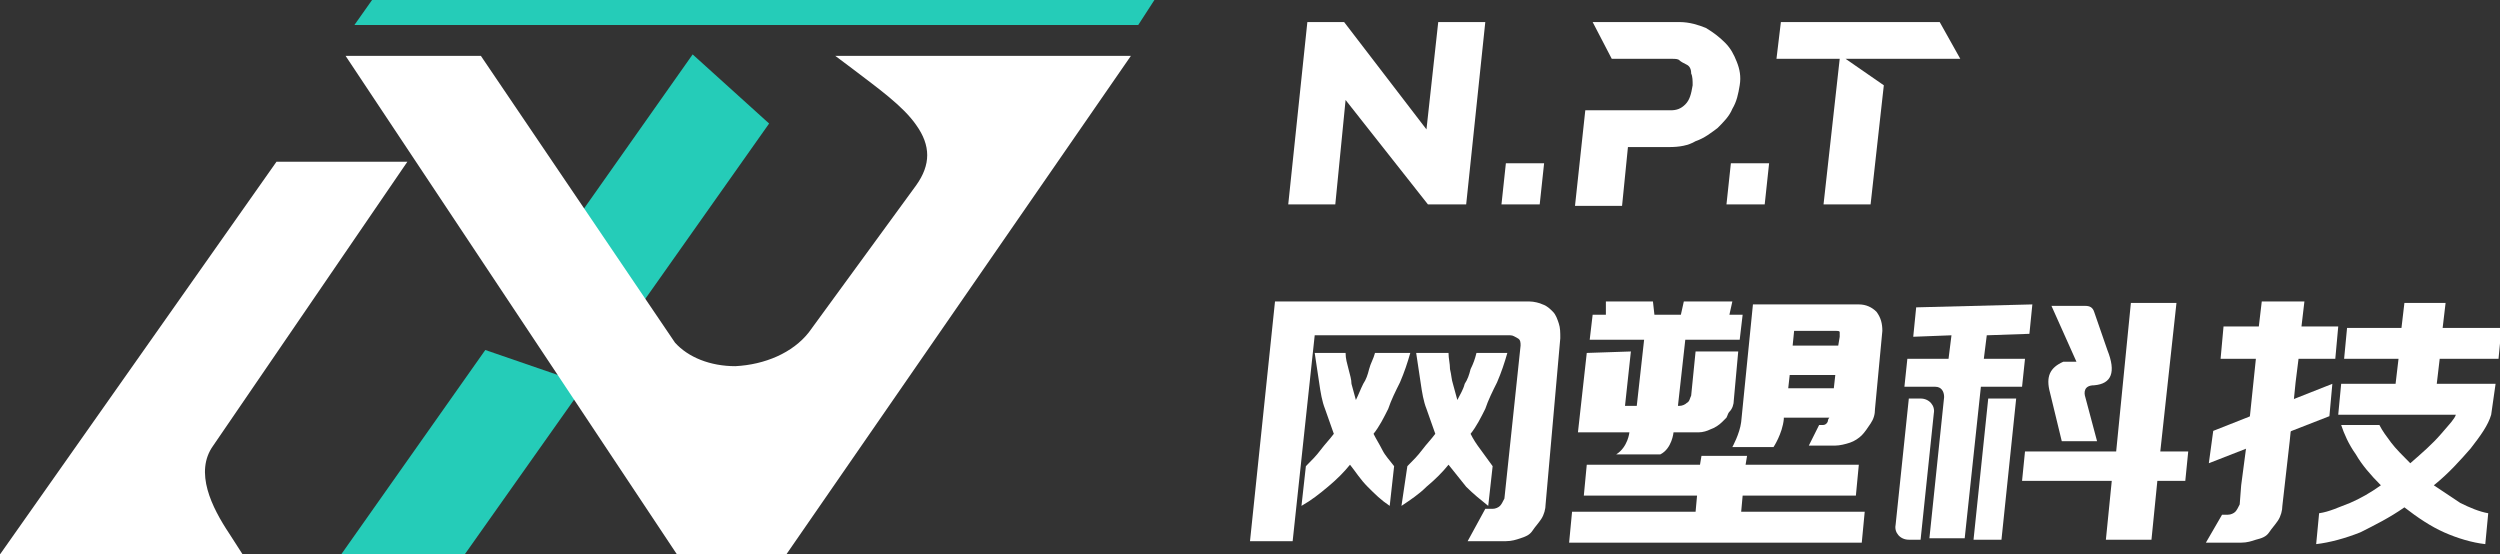
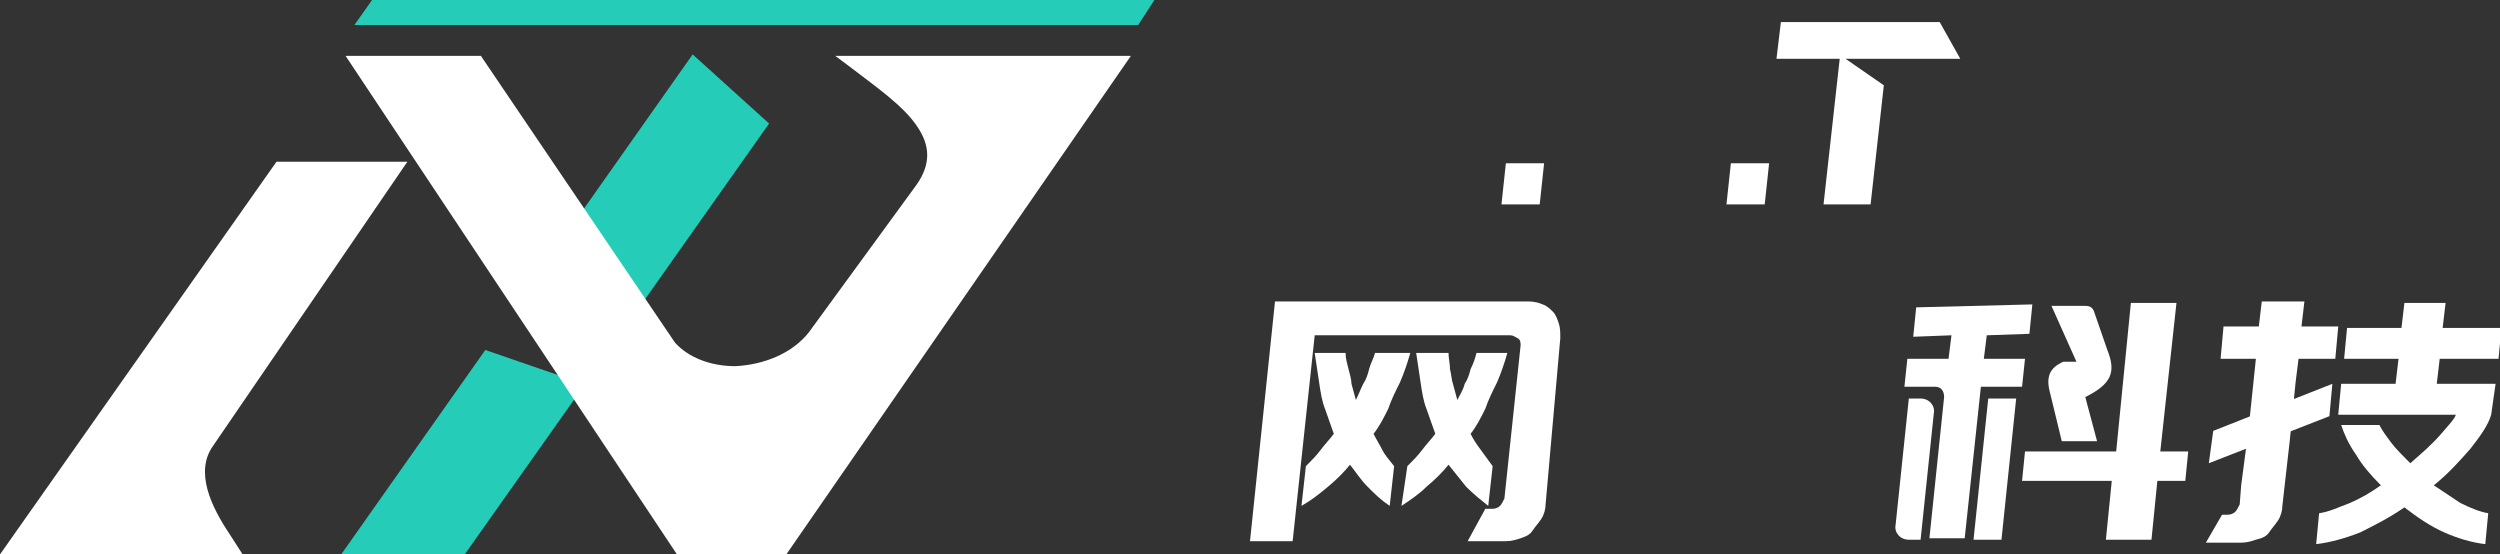
<svg xmlns="http://www.w3.org/2000/svg" version="1.1" id="_图层_1" x="0px" y="0px" viewBox="0 0 170 37.7" style="enable-background:new 0 0 170 37.7;" xml:space="preserve">
  <rect x="0" y="0" width="170" height="37.7" fill="#333333" stroke="none" />
  <style type="text/css">
	.st0{fill:#25CCB8;}
	.st1{fill:#FFFFFF;}
</style>
  <g>
    <polygon class="st0" points="52.3,8.4 47.1,3.7 35.4,20.3 39.1,25.9 33,23.8 23.2,37.7 31.6,37.7 39.8,26.1 39.8,26.1  " />
-     <path class="st1" d="M91.5,6.8l-0.7,7.1h-3.2l1.3-12.4h2.5L97,8.8l0.8-7.3h3.2l-1.3,12.4h-2.6L91.5,6.8z" />
    <path class="st1" d="M102.1,13.9l0.3-2.8h2.6l-0.3,2.8H102.1z" />
    <path class="st1" d="M117.4,13.9l0.3-2.8h2.6l-0.3,2.8H117.4z" />
    <path class="st1" d="M105.1,34.3c0,0.3-0.1,0.7-0.3,1s-0.4,0.5-0.6,0.8s-0.5,0.4-0.8,0.5c-0.3,0.1-0.6,0.2-1,0.2h-2.6l1.2-2.2h0.5   c0.2,0,0.4-0.1,0.5-0.2s0.2-0.3,0.3-0.5l1.1-10.4c0-0.2,0-0.4-0.2-0.5s-0.3-0.2-0.5-0.2H89.4l-1.5,14H85l1.7-16.3h17.3   c0.3,0,0.7,0.1,0.9,0.2c0.3,0.1,0.5,0.3,0.7,0.5s0.3,0.5,0.4,0.8c0.1,0.3,0.1,0.6,0.1,1L105.1,34.3L105.1,34.3z M95.9,24   c-0.2,0.7-0.4,1.3-0.7,2c-0.3,0.6-0.6,1.2-0.8,1.8c-0.3,0.6-0.6,1.2-1,1.7c0.2,0.4,0.4,0.7,0.6,1.1s0.5,0.7,0.8,1.1l-0.3,2.7   c-0.6-0.4-1-0.8-1.5-1.3s-0.8-1-1.2-1.5c-0.4,0.5-0.9,1-1.5,1.5s-1.1,0.9-1.8,1.3l0.3-2.7c0.4-0.4,0.7-0.7,1-1.1   c0.3-0.4,0.6-0.7,0.9-1.1c-0.2-0.6-0.4-1.1-0.6-1.7c-0.2-0.5-0.3-1.1-0.4-1.8s-0.2-1.3-0.3-2h2.1c0,0.4,0.1,0.7,0.2,1.1   c0.1,0.4,0.2,0.7,0.2,1c0.1,0.4,0.2,0.7,0.3,1.1c0.2-0.4,0.3-0.7,0.5-1.1c0.2-0.3,0.3-0.6,0.4-1c0.1-0.4,0.3-0.7,0.4-1.1H95.9   L95.9,24z M95.7,31.7c0.4-0.4,0.7-0.7,1-1.1c0.3-0.4,0.6-0.7,0.9-1.1c-0.2-0.6-0.4-1.1-0.6-1.7c-0.2-0.5-0.3-1.1-0.4-1.8   s-0.2-1.3-0.3-2h2.2c0,0.4,0.1,0.7,0.1,1.1c0.1,0.4,0.1,0.7,0.2,1c0.1,0.4,0.2,0.7,0.3,1.1c0.2-0.4,0.4-0.7,0.5-1.1   c0.2-0.3,0.3-0.6,0.4-1c0.2-0.4,0.3-0.7,0.4-1.1h2.1c-0.2,0.7-0.4,1.3-0.7,2c-0.3,0.6-0.6,1.2-0.8,1.8c-0.3,0.6-0.6,1.2-1,1.7   c0.2,0.4,0.4,0.7,0.7,1.1s0.5,0.7,0.8,1.1l-0.3,2.7c-0.5-0.4-1-0.8-1.5-1.3c-0.4-0.5-0.8-1-1.2-1.5c-0.4,0.5-0.9,1-1.5,1.5   c-0.5,0.5-1.1,0.9-1.7,1.3L95.7,31.7L95.7,31.7z" />
-     <path class="st1" d="M110.9,23.9l-0.4,3.7h0.8l0.5-4.5h-3.7l0.2-1.7h0.9l0-0.9h3.2l0.1,0.9h1.8l0.2-0.9h3.3l-0.2,0.9h0.9l-0.2,1.7   h-3.7l-0.5,4.5h0.1c0.2,0,0.4-0.1,0.5-0.2c0.2-0.1,0.2-0.3,0.3-0.5l0.3-3h2.9l-0.3,3.3c0,0.3-0.1,0.6-0.3,0.8   c-0.1,0.1-0.1,0.2-0.2,0.4c-0.1,0.1-0.2,0.2-0.3,0.3c-0.2,0.2-0.5,0.4-0.8,0.5c-0.2,0.1-0.5,0.2-0.8,0.2h-1.7c0,0-0.1,1.1-0.9,1.5   h-3c0.8-0.5,0.9-1.5,0.9-1.5h-3.5l0.6-5.4L110.9,23.9L110.9,23.9z M126.6,36.9h-19.9l0.2-2.1h8.4l0.1-1.1h-7.7l0.2-2.1h7.7l0.1-0.6   h3.1l-0.1,0.6h7.7l-0.2,2.1h-7.7l-0.1,1.1h8.4L126.6,36.9z M127.5,27.8c0,0.4-0.1,0.7-0.3,1c-0.2,0.3-0.4,0.6-0.6,0.8   c-0.2,0.2-0.5,0.4-0.8,0.5c-0.3,0.1-0.7,0.2-1,0.2H123l0.7-1.4h0.2c0.1,0,0.2,0,0.3-0.1c0,0,0.1-0.1,0.1-0.2c0-0.1,0.1-0.2,0.1-0.2   h-3.1v0.1c-0.1,1-0.7,1.9-0.7,1.9h-2.8c0,0,0.5-0.9,0.6-1.7c0.2-2,0.8-8,0.8-8h7.2c0.5,0,0.9,0.2,1.2,0.5c0.3,0.4,0.4,0.8,0.4,1.3   L127.5,27.8L127.5,27.8z M121.9,23.5h3.1l0.1-0.6c0-0.1,0-0.2,0-0.3s-0.1-0.1-0.3-0.1H122L121.9,23.5L121.9,23.5z M121.6,26.4h3.1   l0.1-0.9h-3.1L121.6,26.4z" />
    <path class="st1" d="M135.1,22.8l-0.2,1.6h2.8l-0.2,1.9h-2.8l-1.1,10.3h-2.4l1-9.6c0-0.4-0.2-0.7-0.6-0.7h-2.1l0.2-1.9h2.8l0.2-1.6   l-2.6,0.1l0.2-2l7.9-0.2l-0.2,2L135.1,22.8L135.1,22.8z" />
    <path class="st1" d="M128.9,35.7l0.9-8.6h0.8c0.6,0,1,0.5,0.9,1l-0.9,8.6h-0.8C129.2,36.7,128.8,36.2,128.9,35.7z" />
    <polygon class="st1" points="137.1,27.1 136.1,36.7 134.2,36.7 135.2,27.1  " />
    <polygon class="st1" points="146.9,30.7 148.8,30.7 148.6,32.7 146.7,32.7 146.3,36.7 143.2,36.7 143.6,32.7 137.5,32.7    137.7,30.7 143.9,30.7 144.9,20.6 148,20.6  " />
    <path class="st1" d="M152.9,29.2l0.5-4.8H151l0.2-2.2h2.4l0.2-1.7h2.9l-0.2,1.7h2.5l-0.2,2.2h-2.5l-0.2,1.6l-0.4,4l-0.5,4.4   c0,0.3-0.1,0.7-0.3,1c-0.2,0.3-0.4,0.5-0.6,0.8s-0.5,0.4-0.9,0.5c-0.3,0.1-0.6,0.2-1,0.2h-2.4l1.1-1.9h0.4c0.2,0,0.4-0.1,0.5-0.2   c0.1-0.1,0.2-0.3,0.3-0.5l0.1-1.3" />
    <path class="st1" d="M169.4,28.2c-0.2,0.7-0.7,1.4-1.4,2.3c-0.7,0.8-1.5,1.7-2.5,2.5c0.6,0.4,1.2,0.8,1.8,1.2   c0.6,0.3,1.3,0.6,1.9,0.7l-0.2,2.1c-0.9-0.1-1.9-0.4-2.8-0.8s-1.8-1-2.7-1.7c-1,0.7-2,1.2-3,1.7c-1,0.4-2.1,0.7-3,0.8l0.2-2.1   c0.7-0.1,1.3-0.4,2.1-0.7c0.7-0.3,1.4-0.7,2.1-1.2c-0.7-0.7-1.3-1.4-1.7-2.1c-0.5-0.7-0.8-1.4-1-2h2.6c0.2,0.4,0.5,0.8,0.8,1.2   s0.8,0.9,1.3,1.4c0.8-0.7,1.5-1.3,2.1-2s0.9-1,1-1.3h-8l0.2-2.1h3.7l0.2-1.7h-3.7l0.2-2.1h3.7l0.2-1.7h2.8l-0.2,1.7h4l-0.2,2.1h-4   l-0.2,1.7h4L169.4,28.2L169.4,28.2z" />
-     <path class="st1" d="M143.3,23.8l-0.9-2.6c-0.1-0.3-0.3-0.4-0.6-0.4l-2.3,0l1.7,3.8l-0.9,0c-0.9,0.4-1.2,1-0.9,2.1l0.8,3.3l2.4,0   l-0.8-3c-0.1-0.3-0.1-0.8,0.6-0.8C143.6,26.1,143.9,25.3,143.3,23.8L143.3,23.8z" />
-     <path class="st1" d="M118.1,4.2c-0.2-0.5-0.4-0.9-0.8-1.3s-0.8-0.7-1.3-1c-0.5-0.2-1.1-0.4-1.8-0.4h-5.9l1.3,2.5h1.6h2.5   c0.2,0,0.4,0,0.5,0.1s0.3,0.2,0.5,0.3S115,4.7,115,5c0.1,0.2,0.1,0.5,0.1,0.8c-0.1,0.6-0.2,1-0.5,1.3s-0.6,0.4-1,0.4h-2.6h-3.2   l-0.7,6.5h3.2l0.4-4h2.8c0.7,0,1.3-0.1,1.8-0.4c0.6-0.2,1.1-0.6,1.5-0.9c0.4-0.4,0.8-0.8,1-1.3c0.3-0.5,0.4-1,0.5-1.6   C118.4,5.2,118.3,4.7,118.1,4.2L118.1,4.2z" />
+     <path class="st1" d="M143.3,23.8l-0.9-2.6c-0.1-0.3-0.3-0.4-0.6-0.4l-2.3,0l1.7,3.8l-0.9,0c-0.9,0.4-1.2,1-0.9,2.1l0.8,3.3l2.4,0   l-0.8-3C143.6,26.1,143.9,25.3,143.3,23.8L143.3,23.8z" />
    <polygon class="st1" points="158.4,28.3 150.2,31.5 150.5,29.3 158.6,26.1  " />
    <polygon class="st1" points="131.9,1.5 126.9,1.5 126.1,1.5 121.1,1.5 120.8,4 125.1,4 124,13.9 127.2,13.9 128.1,5.8 125.5,4    128.3,4 129.1,4 133.3,4  " />
    <polygon class="st0" points="77.4,1.7 24.1,1.7 25.3,0 78.5,0  " />
    <g>
      <path class="st1" d="M27.7,11h-8.9L0,37.7h16.5l-0.9-1.4c-1.2-1.8-2.4-4.2-1.1-6L27.7,11z" />
      <path class="st1" d="M56.8,3.8L58,4.7c1.7,1.3,3.4,2.5,4.3,3.8c1,1.4,1,2.7,0,4.1l-7.3,10c-1.1,1.4-3,2.2-5,2.3    c-1.7,0-3.2-0.6-4.1-1.6L32.7,3.8h-9.2l22.6,34h7.3l23.5-34H56.8z" />
    </g>
  </g>
</svg>